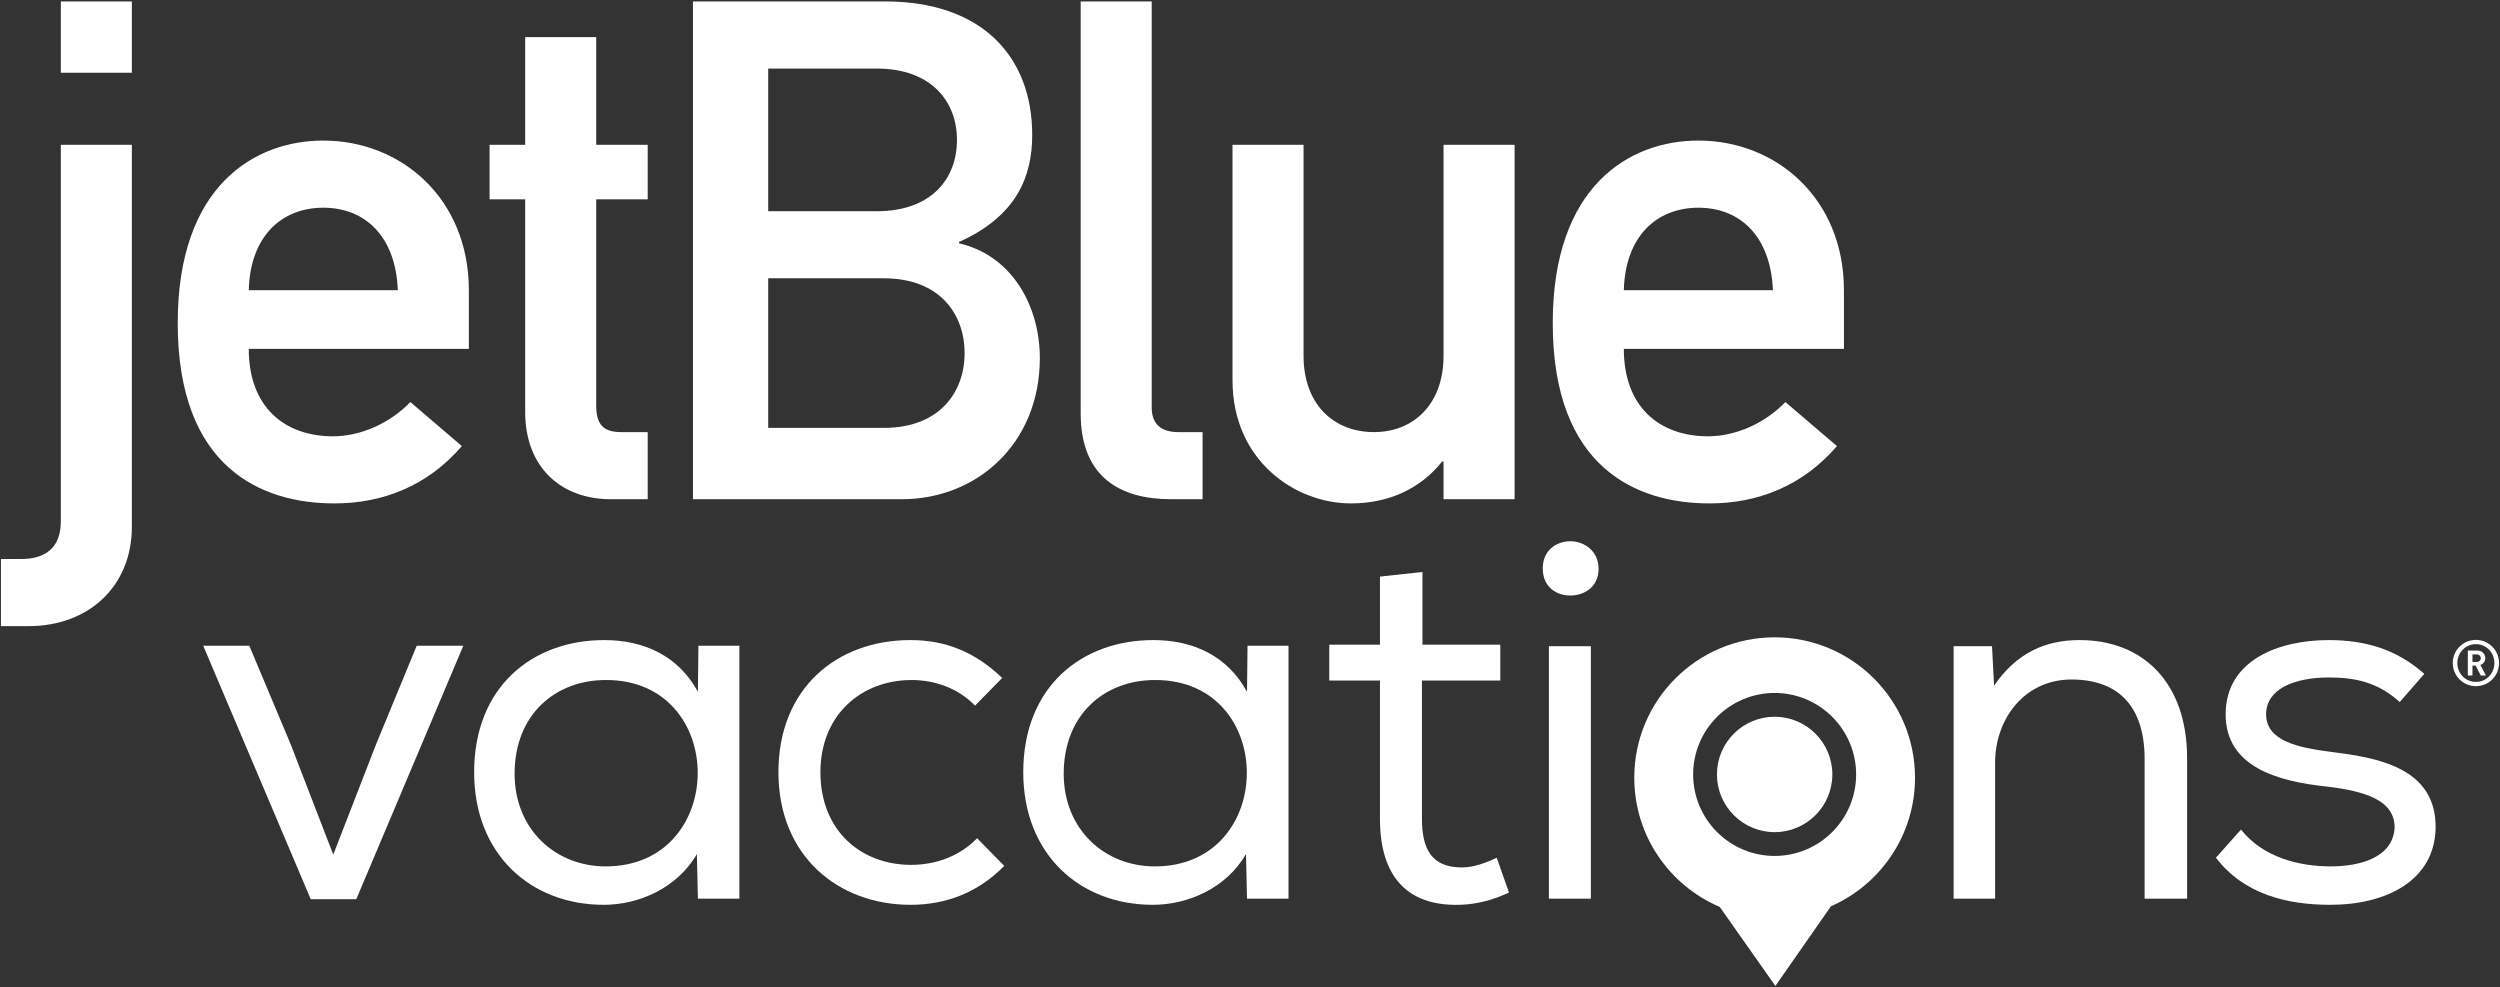
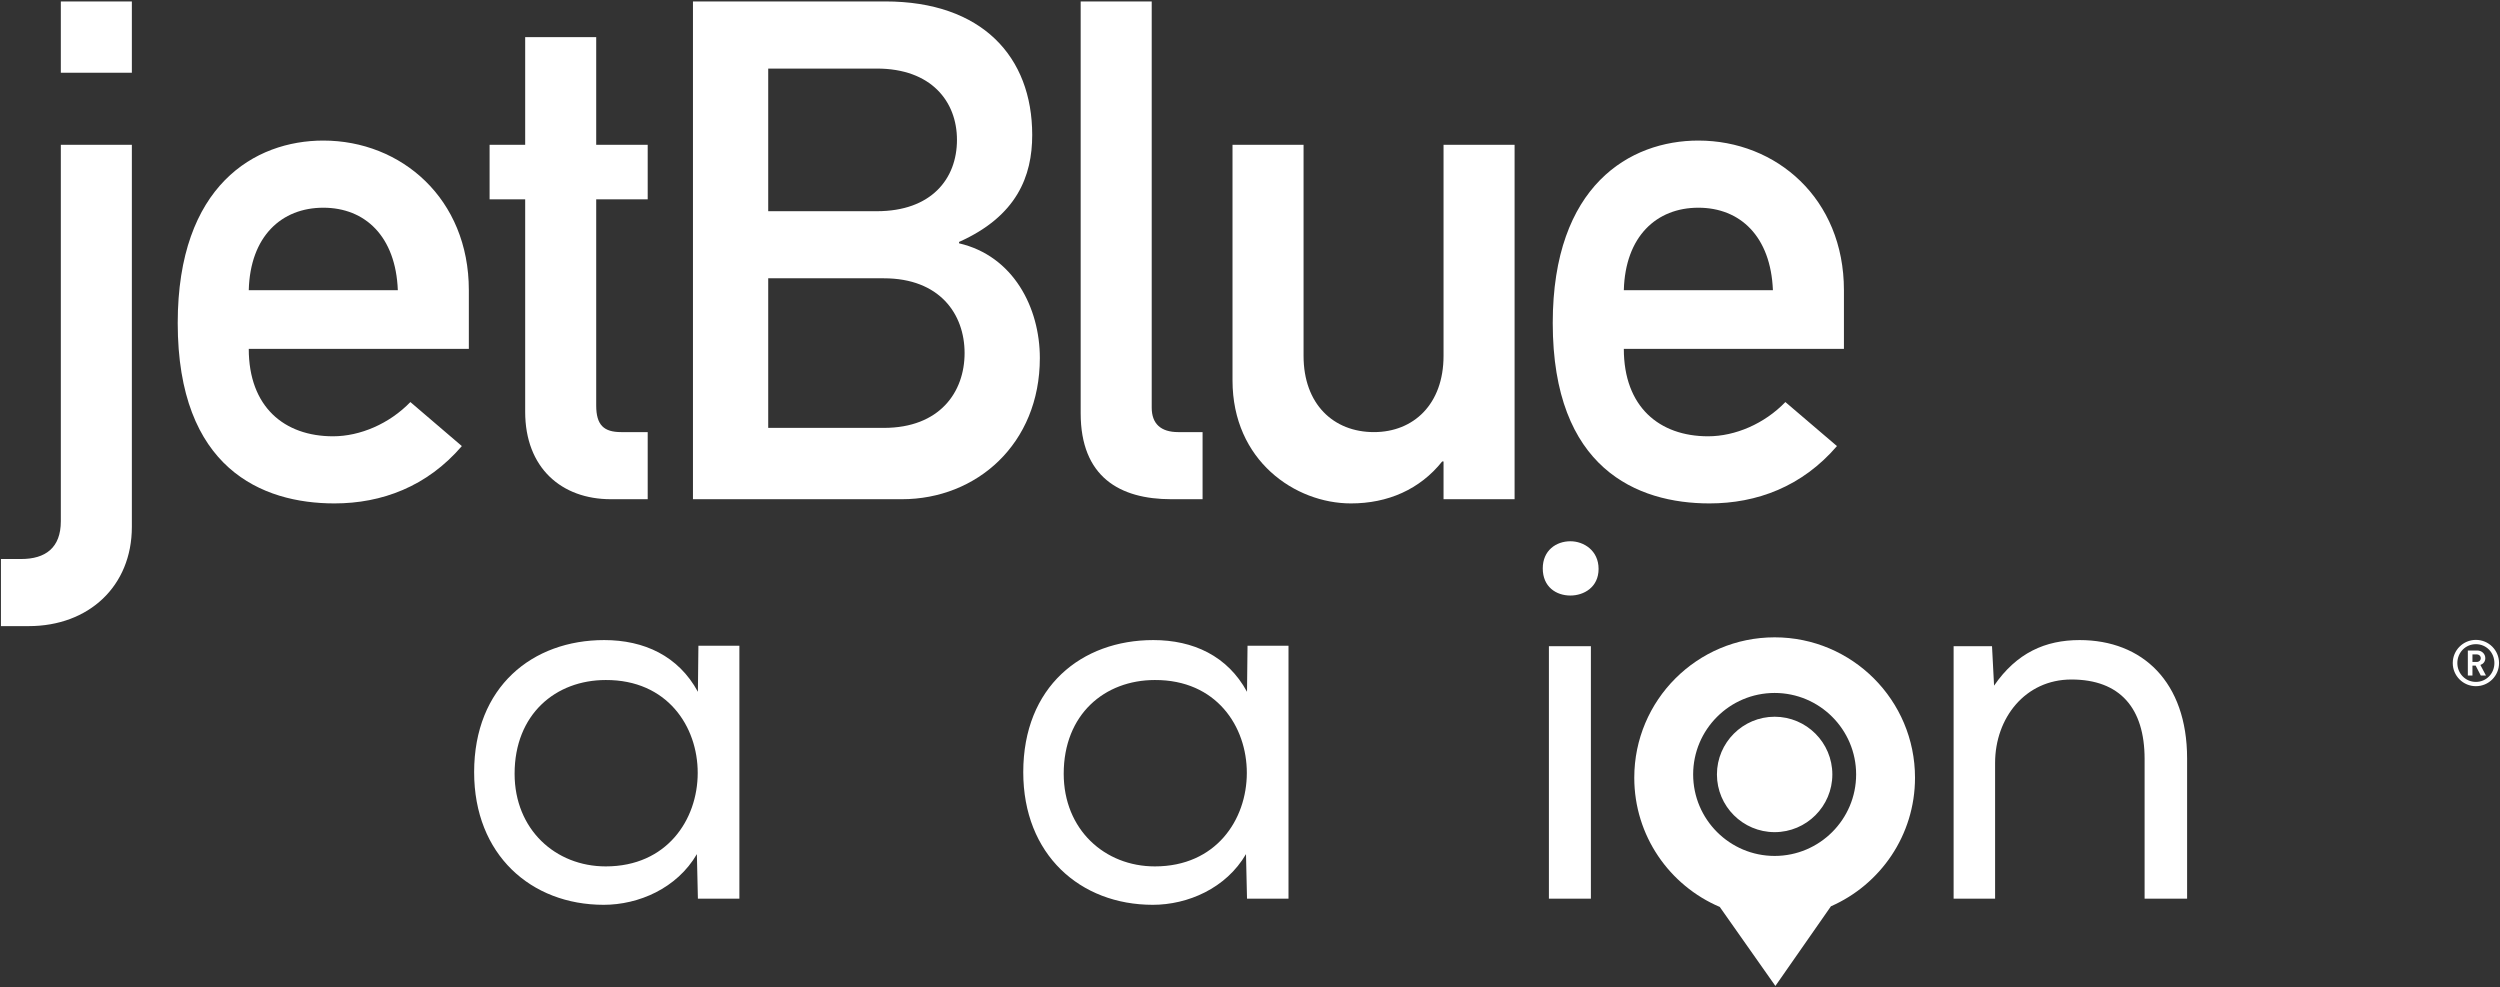
<svg xmlns="http://www.w3.org/2000/svg" aria-label="JetBlue Vacations" fill="currentColor" version="1.1" viewBox="0 0 238 94" width="238" height="94">
  <rect x="0" y="0" width="238" height="94" fill="#333333" stroke="none" />
  <title>JetBlue Vacations</title>
  <g fill-rule="evenodd" stroke="none" stroke-width="0px" fill="#FFFFFF">
    <g fill="#FFFFFF" stroke-width="0px">
      <path d="M5.791,6.927 L12.553,6.927 L12.553,0.137 L5.791,0.137 L5.791,6.927 Z M5.791,13.782 L12.553,13.782 L12.553,50.155 C12.553,55.812 8.441,59.606 2.738,59.606 L0.09,59.606 L0.09,53.218 L2.009,53.218 C4.331,53.218 5.791,52.149 5.791,49.622 L5.791,13.782 L5.791,13.782 Z" fill="#FFFFFF" stroke-width="0px" />
      <path d="M44.634,33.214 L44.634,27.626 C44.634,18.907 38.2,13.382 30.778,13.382 C24.277,13.382 16.919,17.641 16.919,30.753 C16.919,44.597 24.941,47.925 31.839,47.925 C36.345,47.925 40.656,46.324 43.968,42.467 L39.068,38.275 C37.074,40.337 34.291,41.535 31.706,41.535 C27.064,41.535 23.682,38.739 23.682,33.214 L44.634,33.214 Z M23.682,27.626 C23.814,22.501 26.799,19.774 30.778,19.774 C34.758,19.774 37.675,22.501 37.873,27.626 L23.682,27.626 L23.682,27.626 Z" fill="#FFFFFF" stroke-width="0px" />
      <path d="M49.997,3.532 L56.759,3.532 L56.759,13.782 L61.661,13.782 L61.661,18.974 L56.759,18.974 L56.759,38.606 C56.759,40.472 57.488,41.136 59.141,41.136 L61.661,41.136 L61.661,47.525 L58.149,47.525 C53.439,47.525 49.997,44.525 49.997,39.206 L49.997,18.974 L46.609,18.974 L46.609,13.782 L49.997,13.782 L49.997,3.532" fill="#FFFFFF" stroke-width="0px" />
      <path d="M83.477,6.528 C88.649,6.528 91.103,9.655 91.103,13.316 C91.103,17.04 88.649,20.107 83.477,20.107 L73.134,20.107 L73.134,6.528 L83.477,6.528 Z M65.97,47.525 L85.863,47.525 C92.962,47.525 98.993,42.268 98.993,34.082 C98.993,29.29 96.474,24.364 91.302,23.164 L91.302,23.032 C96.806,20.569 98.267,16.775 98.267,12.851 C98.267,5.396 93.486,0.137 84.273,0.137 L65.97,0.137 L65.97,47.525 L65.97,47.525 Z M84.143,26.494 C89.447,26.494 91.829,29.886 91.829,33.613 C91.829,37.343 89.447,40.735 84.143,40.735 L73.134,40.735 L73.134,26.494 L84.143,26.494 L84.143,26.494 Z" class="" fill="#FFFFFF" stroke-width="0px" />
      <path d="M102.88,0.137 L109.643,0.137 L109.643,38.806 C109.643,40.337 110.506,41.136 112.168,41.136 L114.485,41.136 L114.485,47.525 L111.502,47.525 C106.591,47.525 102.88,45.398 102.88,39.337 L102.88,0.137" fill="#FFFFFF" stroke-width="0px" />
      <path d="M117.335,13.782 L124.099,13.782 L124.099,33.88 C124.099,38.476 126.949,41.136 130.799,41.136 C134.577,41.136 137.425,38.476 137.425,33.88 L137.425,13.782 L144.189,13.782 L144.189,47.525 L137.425,47.525 L137.425,43.93 L137.297,43.93 C135.173,46.593 132.122,47.925 128.607,47.925 C123.306,47.925 117.335,43.862 117.335,36.213 L117.335,13.782" fill="#FFFFFF" stroke-width="0px" />
      <path d="M175.542,33.214 L175.542,27.626 C175.542,18.907 169.11,13.382 161.683,13.382 C155.185,13.382 147.821,17.641 147.821,30.753 C147.821,44.597 155.847,47.925 162.742,47.925 C167.255,47.925 171.562,46.324 174.878,42.467 L169.968,38.275 C167.981,40.337 165.199,41.535 162.61,41.535 C157.971,41.535 154.588,38.739 154.588,33.214 L175.542,33.214 Z M154.588,27.626 C154.724,22.501 157.703,19.774 161.683,19.774 C165.661,19.774 168.576,22.501 168.781,27.626 L154.588,27.626 L154.588,27.626 Z" fill="#FFFFFF" stroke-width="0px" />
-       <polyline points="23.733 61.472 27.682 70.88 31.727 81.36 35.773 70.928 39.673 61.472 44.109 61.472 33.921 85.601 29.582 85.601 19.346 61.472 23.733 61.472" fill="#FFFFFF" stroke-width="0px" />
      <path d="M48.99,73.659 C48.99,78.972 52.889,82.481 57.666,82.481 C69.317,82.481 69.365,64.689 57.666,64.738 C52.889,64.738 48.99,68.004 48.99,73.659 Z M66.44,85.553 L66.343,81.312 C64.442,84.578 60.786,86.138 57.471,86.138 C50.549,86.138 45.138,81.36 45.138,73.513 C45.138,65.372 50.696,60.935 57.52,60.935 C61.322,60.935 64.588,62.447 66.44,65.859 L66.489,61.472 L70.389,61.472 L70.389,85.553 L66.44,85.553 L66.44,85.553 Z" fill="#FFFFFF" stroke-width="0px" />
-       <path d="M95.604,82.433 C93.069,85.016 89.998,86.138 86.684,86.138 C79.81,86.138 74.107,81.507 74.107,73.513 C74.107,65.518 79.664,60.935 86.684,60.935 C89.998,60.935 92.825,62.057 95.409,64.543 L92.825,67.175 C91.168,65.469 88.926,64.738 86.781,64.738 C82.004,64.738 78.104,68.053 78.104,73.513 C78.104,79.167 82.052,82.335 86.732,82.335 C89.023,82.335 91.314,81.556 93.02,79.801 L95.652,82.481 L95.604,82.433" fill="#FFFFFF" stroke-width="0px" />
      <path d="M101.265,73.659 C101.265,78.972 105.165,82.481 109.942,82.481 C121.592,82.481 121.641,64.689 109.942,64.738 C105.165,64.738 101.265,68.004 101.265,73.659 Z M118.716,85.553 L118.619,81.312 C116.717,84.578 113.062,86.138 109.747,86.138 C102.825,86.138 97.414,81.36 97.414,73.513 C97.414,65.372 102.971,60.935 109.795,60.935 C113.598,60.935 116.864,62.447 118.716,65.859 L118.765,61.472 L122.665,61.472 L122.665,85.553 L118.716,85.553 L118.716,85.553 Z" fill="#FFFFFF" stroke-width="0px" />
-       <path d="M135.418,61.374 L142.828,61.374 L142.828,64.787 L135.37,64.787 L135.37,77.948 C135.37,80.775 136.247,82.58 139.171,82.58 C140.244,82.58 141.365,82.189 142.487,81.653 L143.656,84.968 C142.097,85.699 140.585,86.089 138.977,86.138 C133.761,86.284 131.372,83.213 131.372,77.948 L131.372,64.787 L126.546,64.787 L126.546,61.374 L131.372,61.374 L131.372,54.891 L135.418,54.452 L135.418,61.374" fill="#FFFFFF" stroke-width="0px" />
      <path d="M147.456,85.553 L151.453,85.553 L151.453,61.52 L147.456,61.52 L147.456,85.553 Z M149.503,51.528 C150.771,51.528 152.185,52.405 152.185,54.16 C152.185,55.915 150.771,56.695 149.503,56.695 C148.139,56.695 146.871,55.866 146.871,54.111 C146.871,52.405 148.139,51.528 149.503,51.528 L149.503,51.528 Z" fill="#FFFFFF" stroke-width="0px" />
      <path d="M185.984,61.52 L189.64,61.52 L189.835,65.274 C191.979,62.155 194.709,60.935 197.976,60.935 C203.971,60.935 208.212,64.933 208.212,72.196 L208.212,85.553 L204.166,85.553 L204.166,72.245 C204.166,67.419 201.827,64.689 197.196,64.689 C192.809,64.689 189.933,68.345 189.933,72.635 L189.933,85.553 L185.984,85.553 L185.984,61.52" fill="#FFFFFF" stroke-width="0px" />
-       <path d="M228.455,66.834 C226.359,64.933 224.166,64.495 221.728,64.495 C218.365,64.495 215.732,65.616 215.732,68.004 C215.732,70.539 218.804,71.172 221.777,71.562 C226.115,72.099 232.014,72.977 231.868,78.923 C231.721,83.798 227.236,86.138 221.826,86.138 C217.78,86.138 213.636,85.163 210.955,81.653 L213.344,78.972 C215.44,81.653 218.95,82.481 221.875,82.481 C224.555,82.481 227.821,81.701 227.968,78.777 C227.968,76.193 225.189,75.316 221.485,74.877 C216.854,74.39 211.881,73.025 211.881,68.004 C211.881,62.837 216.951,60.935 221.68,60.935 C225.287,60.935 228.211,61.862 230.795,64.153 L228.455,66.834" fill="#FFFFFF" stroke-width="0px" />
      <path d="M176.704,73.727 C176.704,69.449 173.224,65.969 168.946,65.969 C164.668,65.969 161.188,69.449 161.188,73.727 C161.188,78.004 164.668,81.485 168.946,81.485 C173.224,81.485 176.704,78.004 176.704,73.727 Z M182.309,74.038 C182.309,79.511 179.016,84.213 174.305,86.279 L169.017,93.863 L163.722,86.34 C158.938,84.306 155.583,79.564 155.583,74.038 C155.583,66.657 161.565,60.674 168.946,60.674 C176.326,60.674 182.309,66.657 182.309,74.038 Z M174.439,73.727 C174.439,76.756 171.975,79.22 168.946,79.22 C165.917,79.22 163.452,76.756 163.452,73.727 C163.452,70.698 165.917,68.233 168.946,68.233 C171.975,68.233 174.439,70.698 174.439,73.727 L174.439,73.727 Z" fill="#FFFFFF" stroke-width="0px" />
      <path d="M235.779,62.299 L235.377,62.299 L235.377,63.018 L235.779,63.018 C236.011,63.018 236.169,62.859 236.169,62.659 C236.169,62.457 236.011,62.299 235.779,62.299 Z M236.169,64.308 L235.682,63.365 L235.377,63.365 L235.377,64.308 L234.938,64.308 L234.938,61.928 L235.834,61.928 C236.284,61.928 236.601,62.263 236.601,62.659 C236.601,62.994 236.395,63.212 236.132,63.304 L236.662,64.308 L236.169,64.308 Z M235.706,61.325 C234.72,61.325 233.94,62.117 233.94,63.122 C233.94,64.125 234.72,64.917 235.706,64.917 C236.692,64.917 237.466,64.125 237.466,63.122 C237.466,62.117 236.692,61.325 235.706,61.325 Z M235.706,65.325 C234.488,65.325 233.502,64.338 233.502,63.122 C233.502,61.904 234.488,60.917 235.706,60.917 C236.924,60.917 237.91,61.904 237.91,63.122 C237.91,64.338 236.924,65.325 235.706,65.325 L235.706,65.325 Z" fill="#FFFFFF" stroke-width="0px" />
    </g>
  </g>
</svg>